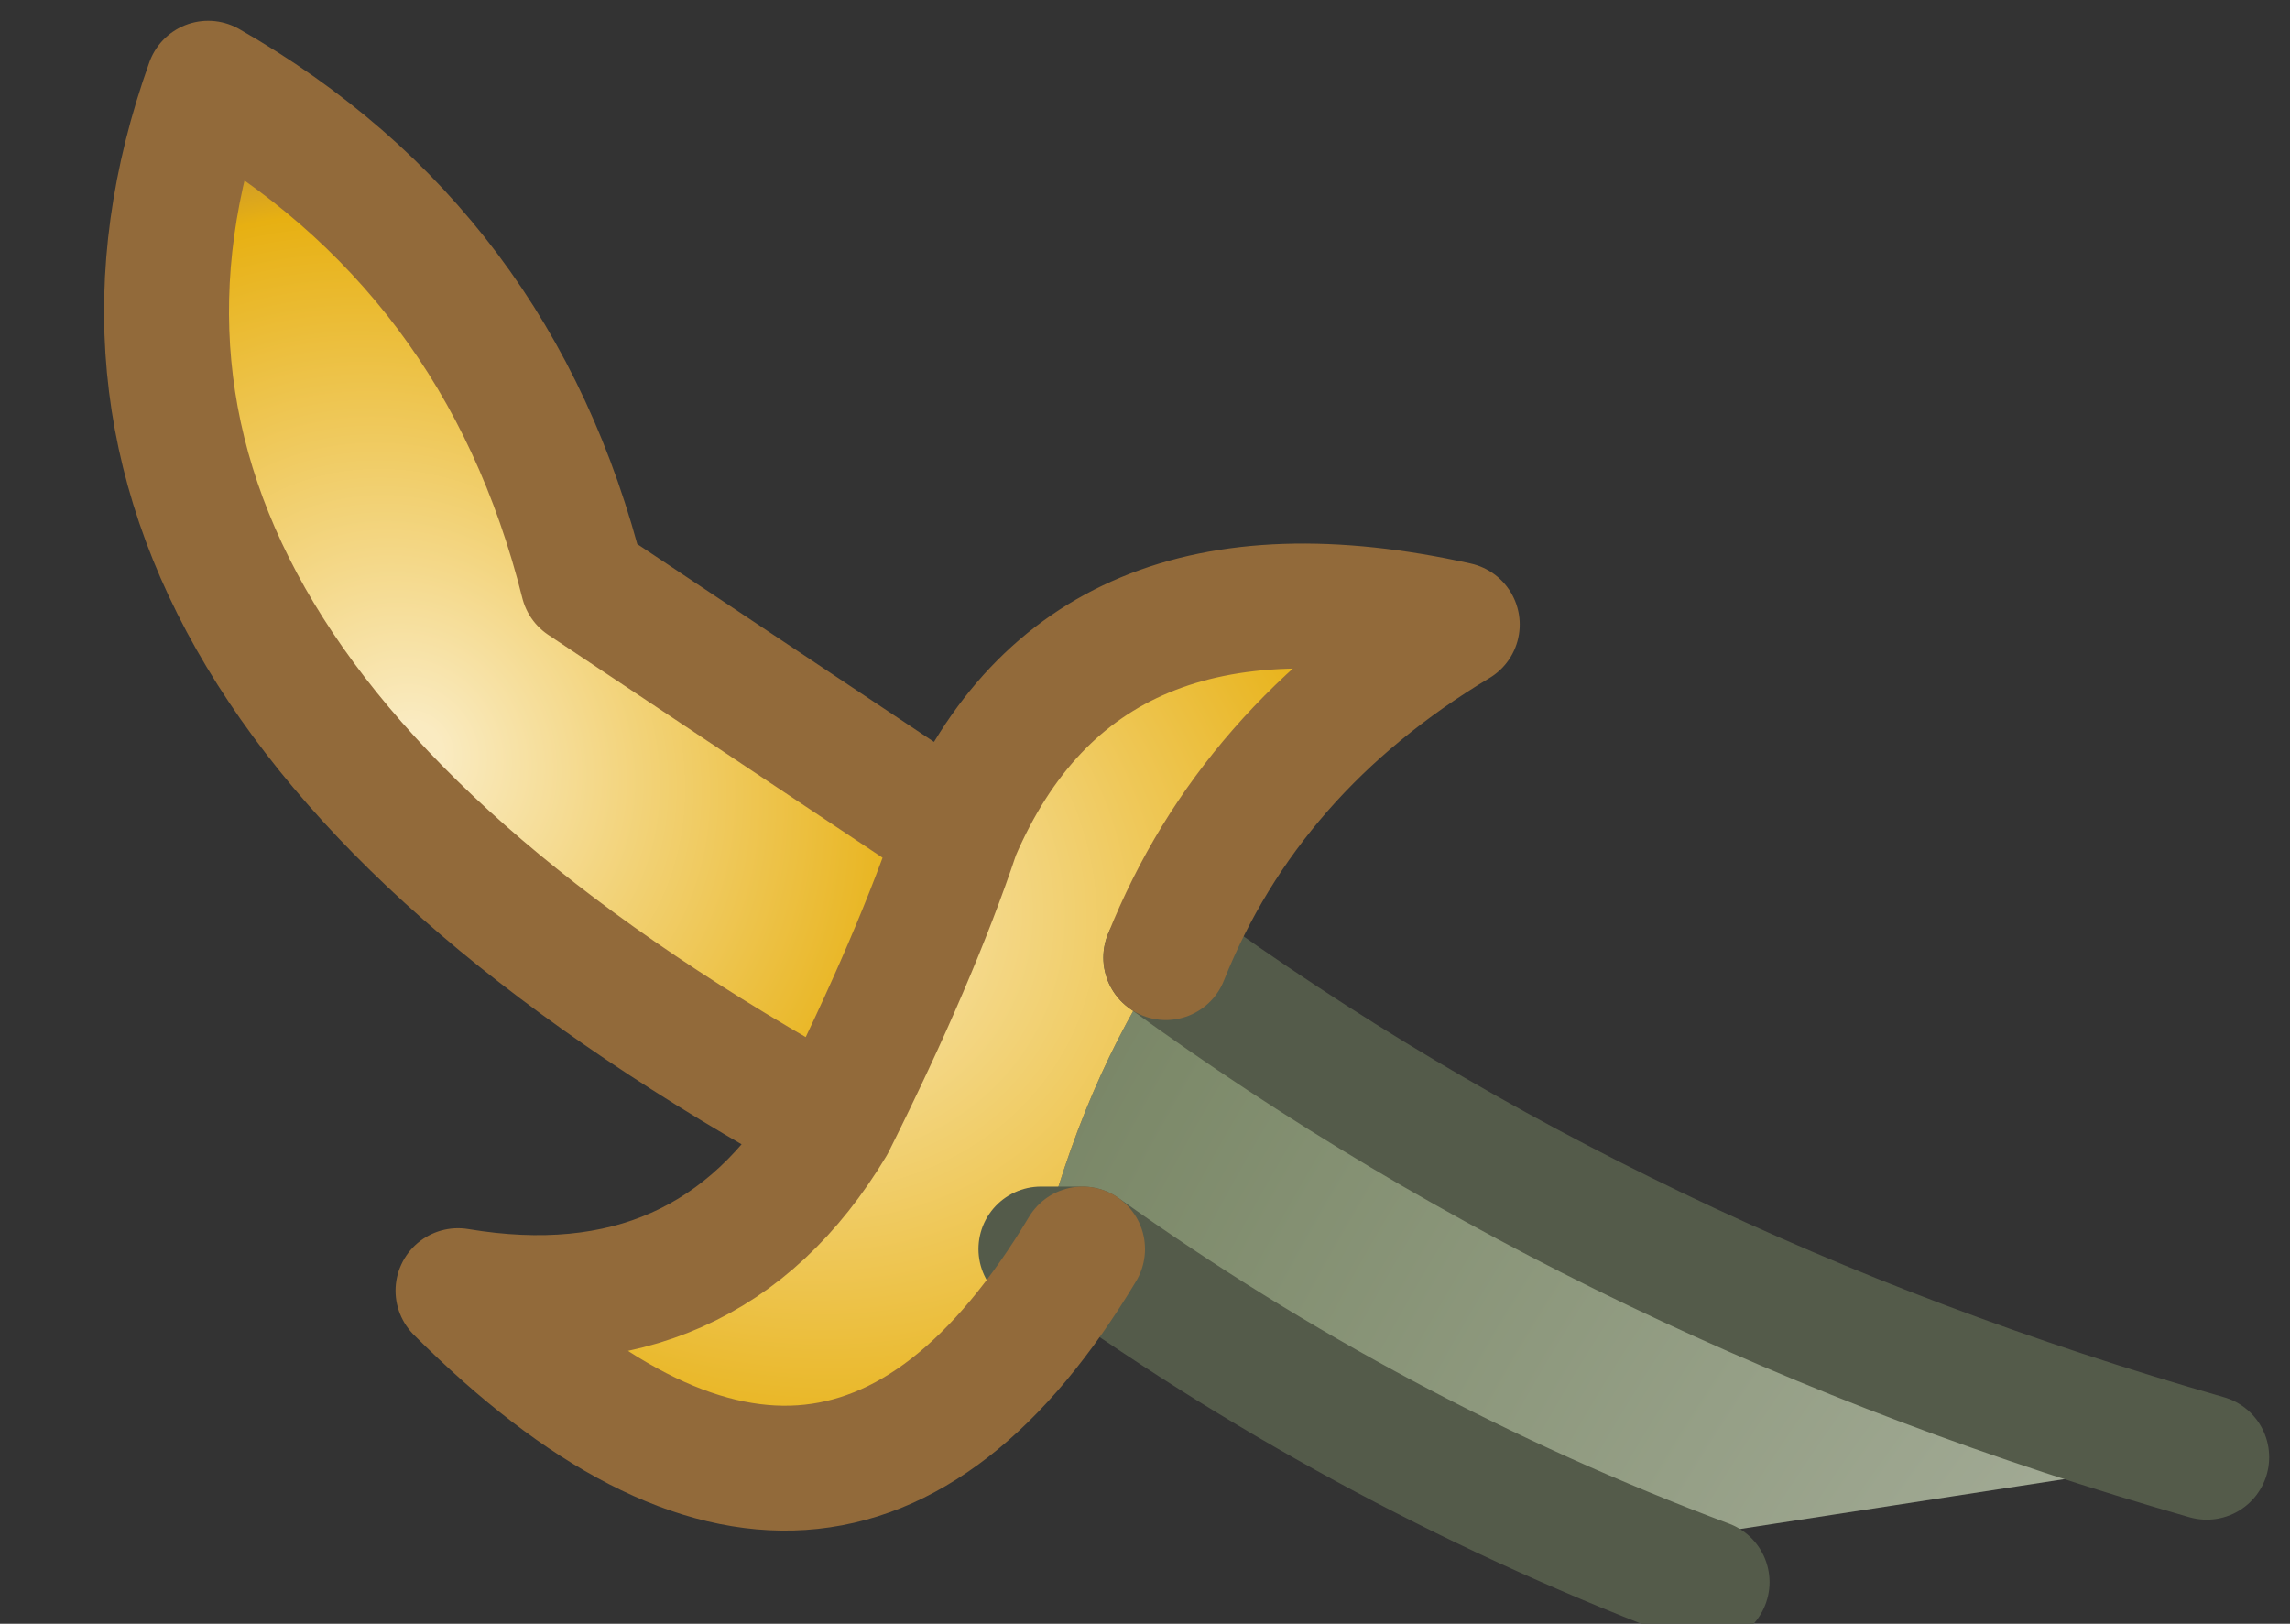
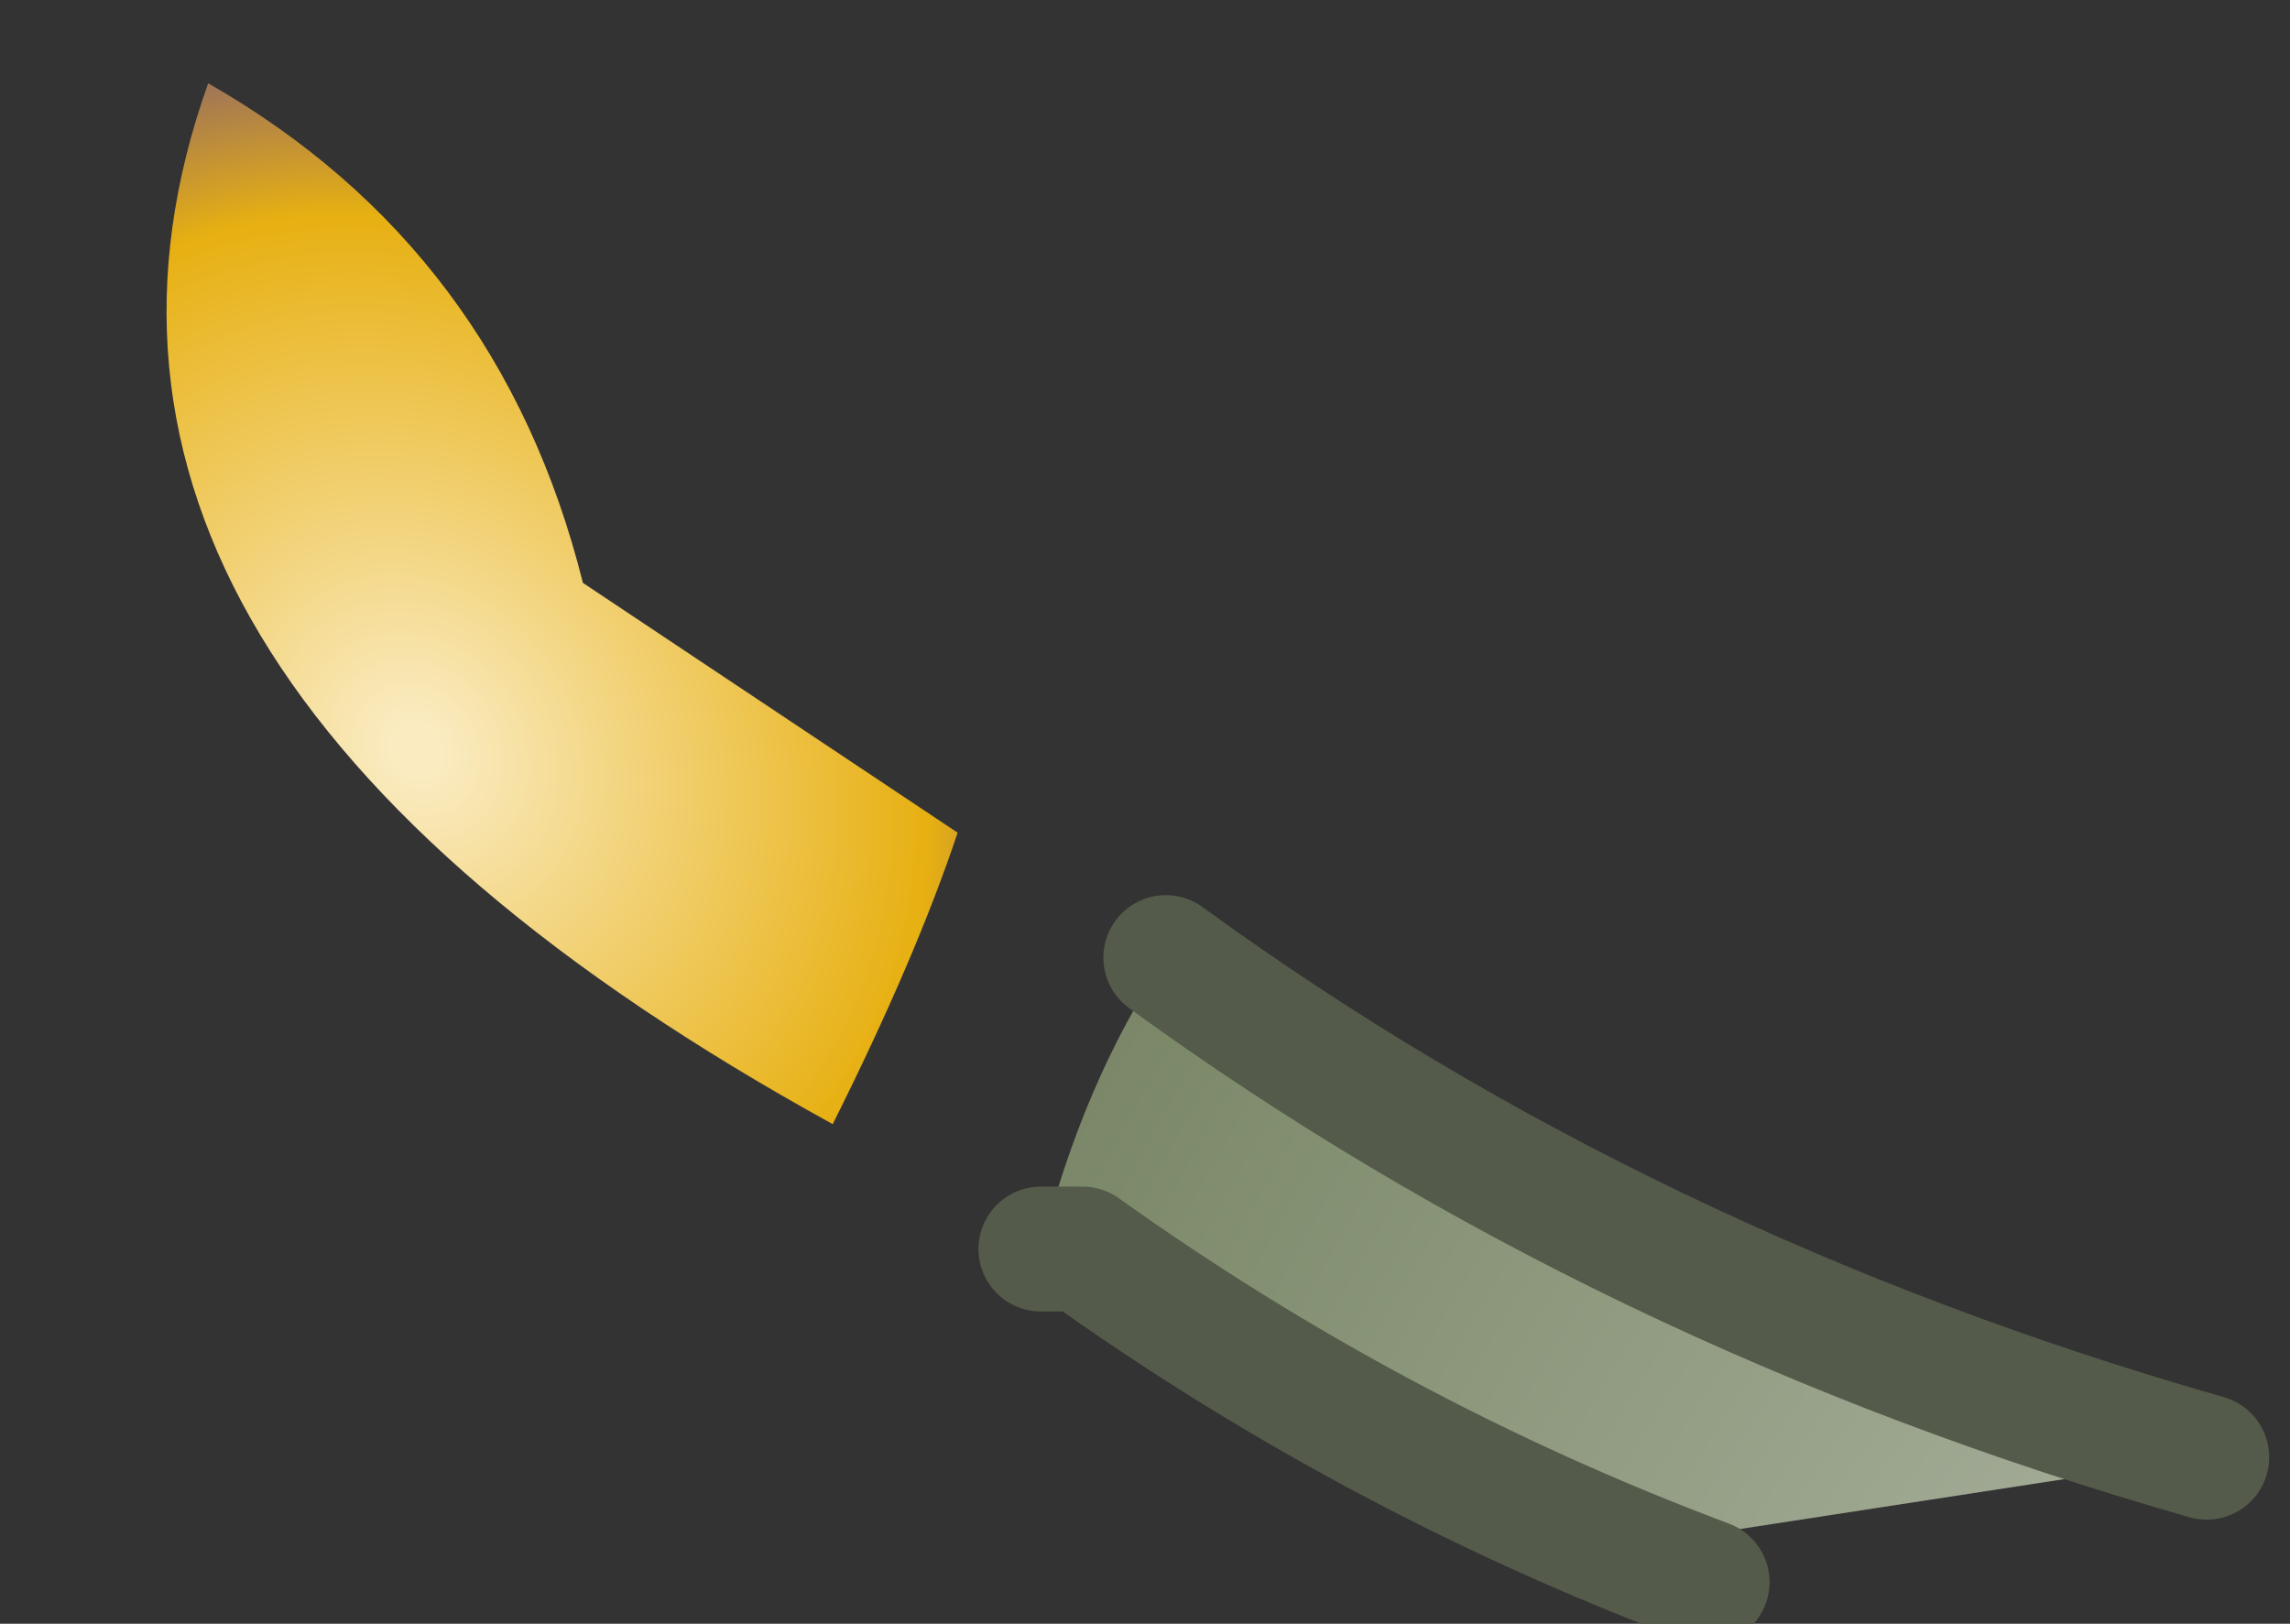
<svg xmlns="http://www.w3.org/2000/svg" height="1.95px" width="2.75px">
  <rect width="100%" height="100%" fill="#333333" stroke="none" />
  <g transform="matrix(1.0, 0.0, 0.0, 1.0, -15.35, -9.25)">
    <path d="M16.75 10.4 Q17.3 10.8 18.0 11.0 L17.35 11.1 17.4 11.15 Q17.0 11.0 16.65 10.75 L16.6 10.75 Q16.65 10.55 16.75 10.4" fill="url(#gradient0)" fill-rule="evenodd" stroke="none" />
    <path d="M16.35 10.6 Q15.35 10.05 15.6 9.35 15.95 9.55 16.05 9.95 L16.5 10.25 Q16.45 10.4 16.35 10.6" fill="url(#gradient1)" fill-rule="evenodd" stroke="none" />
-     <path d="M16.5 10.25 Q16.65 9.9 17.1 10.0 16.85 10.15 16.75 10.4 16.65 10.55 16.6 10.75 L16.65 10.75 Q16.35 11.25 15.9 10.8 16.2 10.85 16.35 10.6 16.45 10.4 16.5 10.25" fill="url(#gradient2)" fill-rule="evenodd" stroke="none" />
    <path d="M16.75 10.4 Q17.3 10.8 18.0 11.0 M17.4 11.15 Q17.0 11.0 16.65 10.75 L16.6 10.75" fill="none" stroke="#545b4a" stroke-linecap="round" stroke-linejoin="round" stroke-width="0.15" />
-     <path d="M16.35 10.6 Q15.35 10.05 15.6 9.35 15.95 9.55 16.05 9.95 L16.5 10.25 Q16.65 9.9 17.1 10.0 16.85 10.15 16.75 10.4 M16.65 10.75 Q16.35 11.25 15.9 10.8 16.2 10.85 16.35 10.6 16.45 10.4 16.5 10.25" fill="none" stroke="#926a3a" stroke-linecap="round" stroke-linejoin="round" stroke-width="0.15" />
  </g>
  <defs>
    <radialGradient cx="0" cy="0" gradientTransform="matrix(0.002, 0.005, 0.004, -0.002, 19.2, 12.7)" gradientUnits="userSpaceOnUse" id="gradient0" r="819.2" spreadMethod="pad">
      <stop offset="0.039" stop-color="#dddeda" />
      <stop offset="0.796" stop-color="#7d8a6a" />
      <stop offset="1.0" stop-color="#626956" />
    </radialGradient>
    <radialGradient cx="0" cy="0" gradientTransform="matrix(5.0E-4, 9.0E-4, 8.0E-4, -4.0E-4, 15.85, 10.15)" gradientUnits="userSpaceOnUse" id="gradient1" r="819.2" spreadMethod="pad">
      <stop offset="0.039" stop-color="#faebc1" />
      <stop offset="0.796" stop-color="#e7b012" />
      <stop offset="1.0" stop-color="#a27755" />
    </radialGradient>
    <radialGradient cx="0" cy="0" gradientTransform="matrix(7.0E-4, 0.001, 0.001, -5.0E-4, 16.25, 10.3)" gradientUnits="userSpaceOnUse" id="gradient2" r="819.2" spreadMethod="pad">
      <stop offset="0.039" stop-color="#faebc1" />
      <stop offset="0.796" stop-color="#e7b012" />
      <stop offset="1.0" stop-color="#a27755" />
    </radialGradient>
  </defs>
</svg>